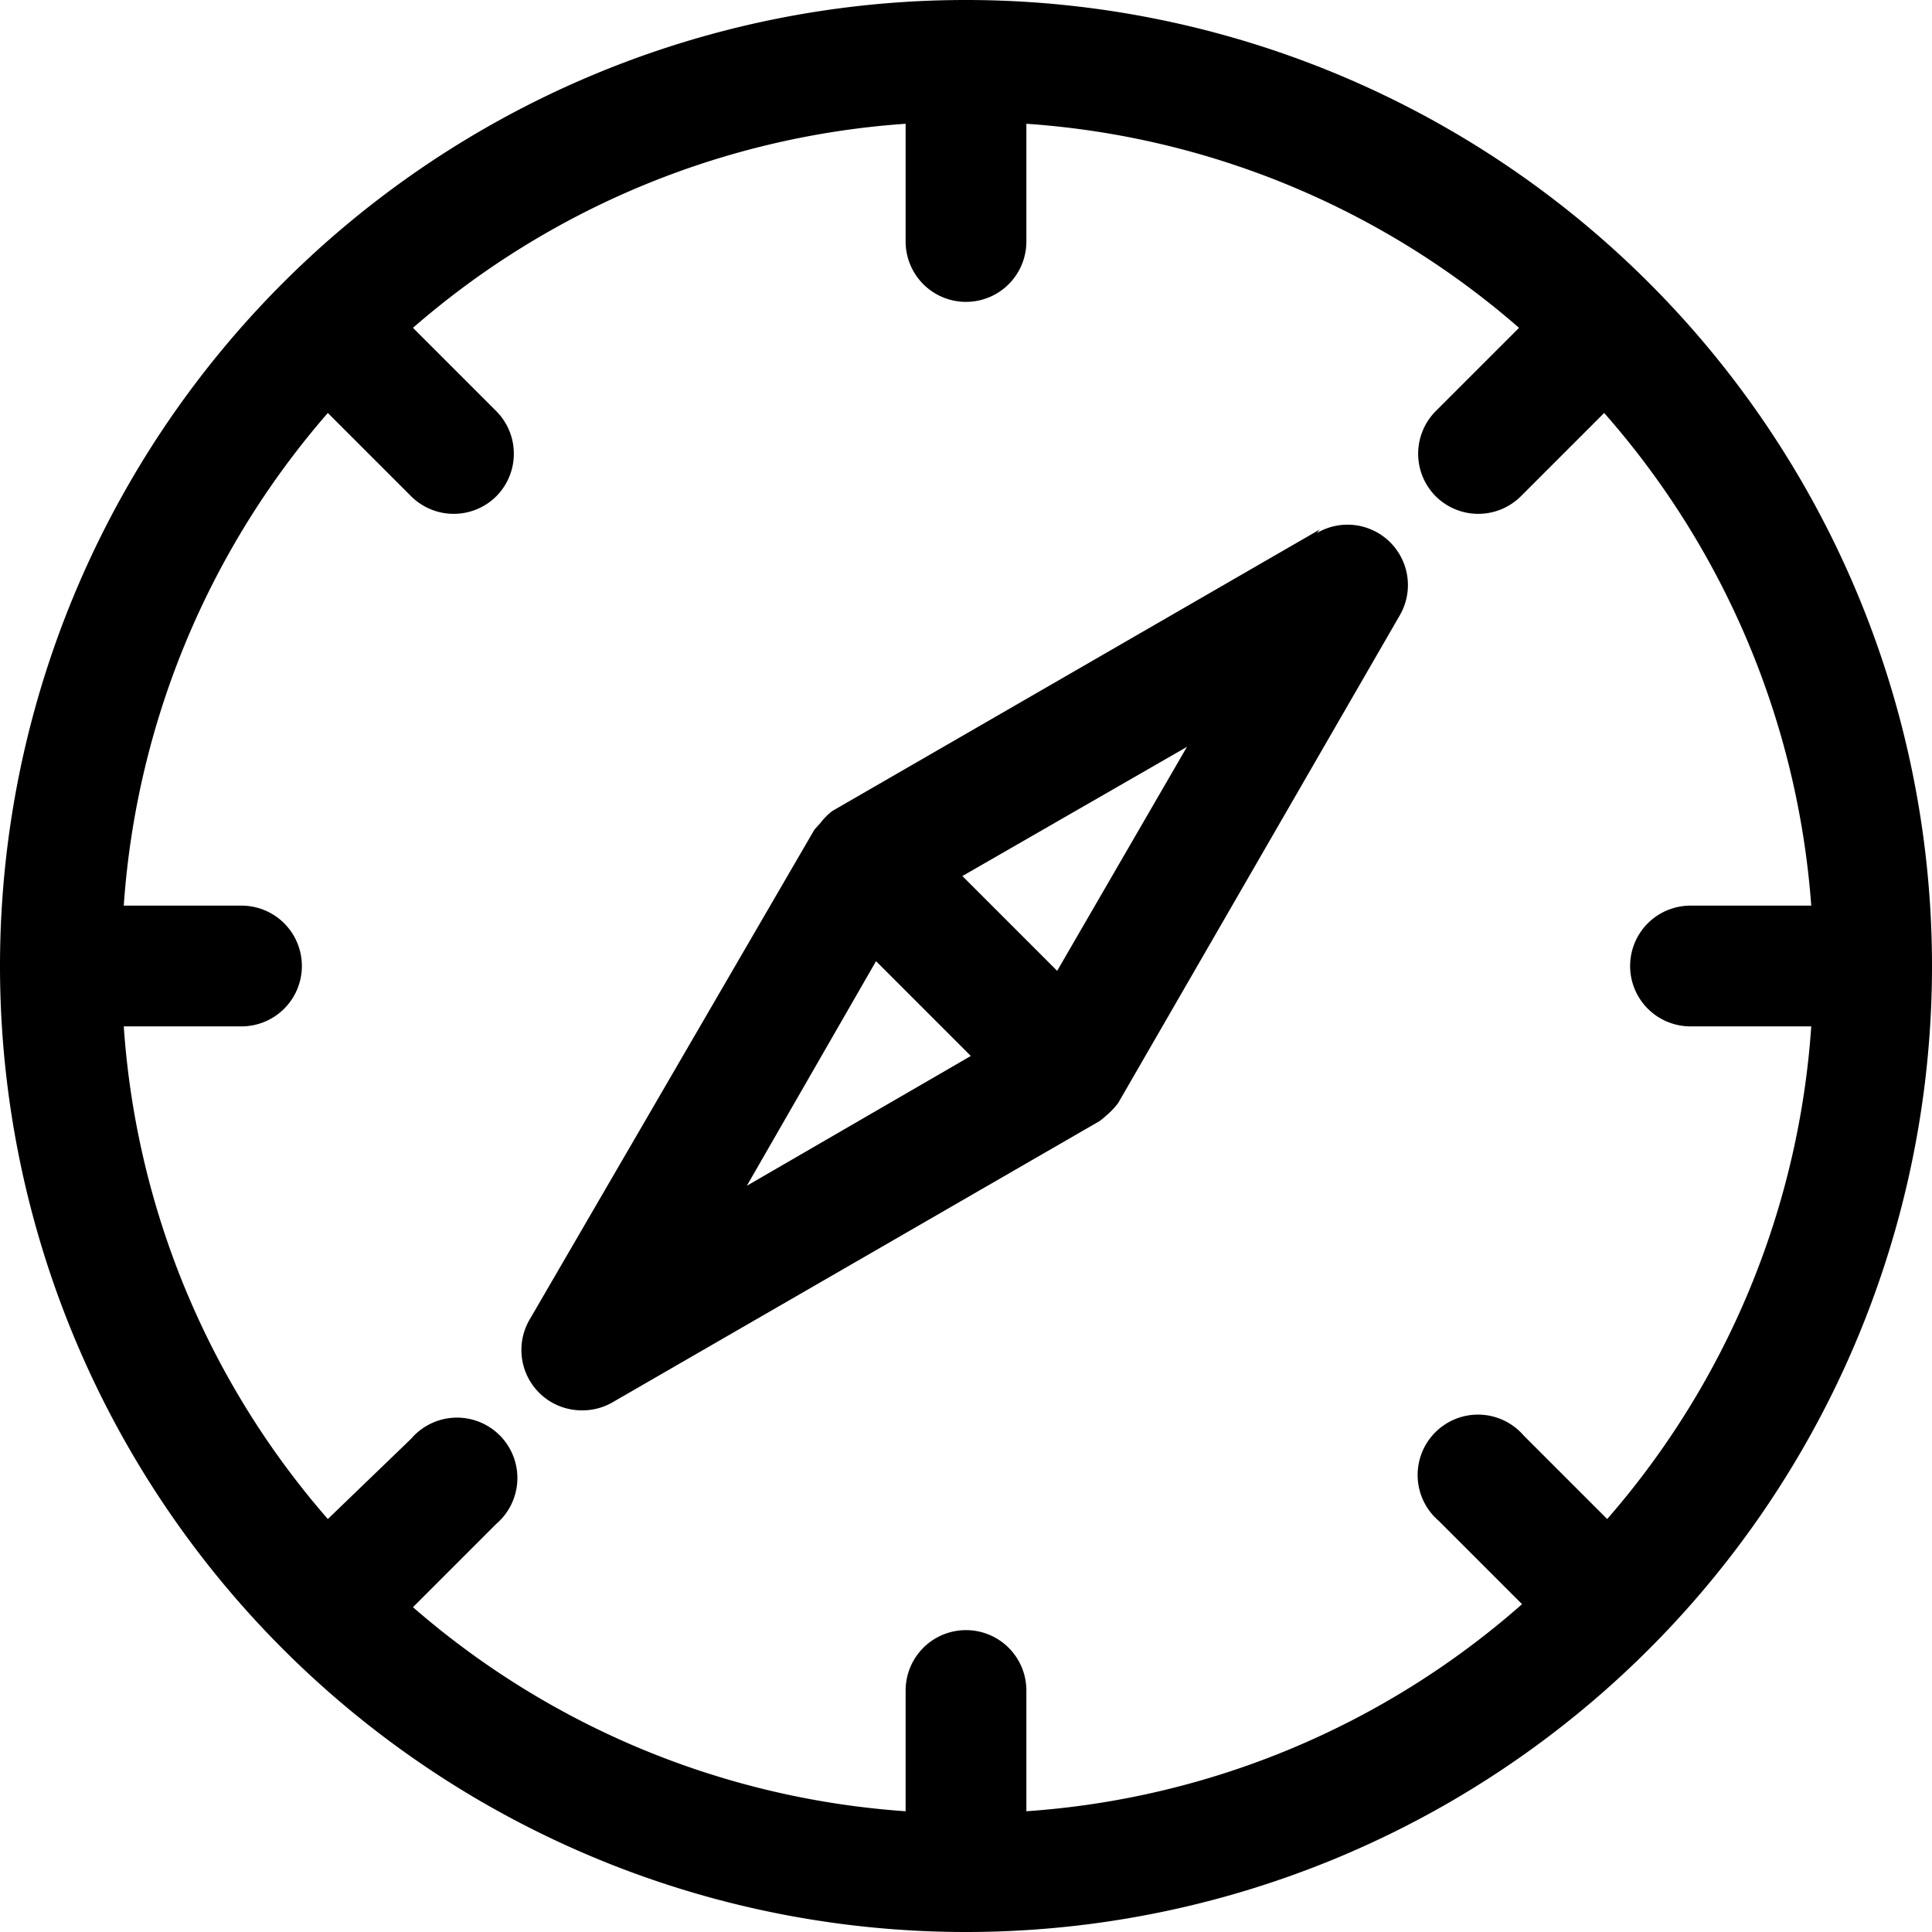
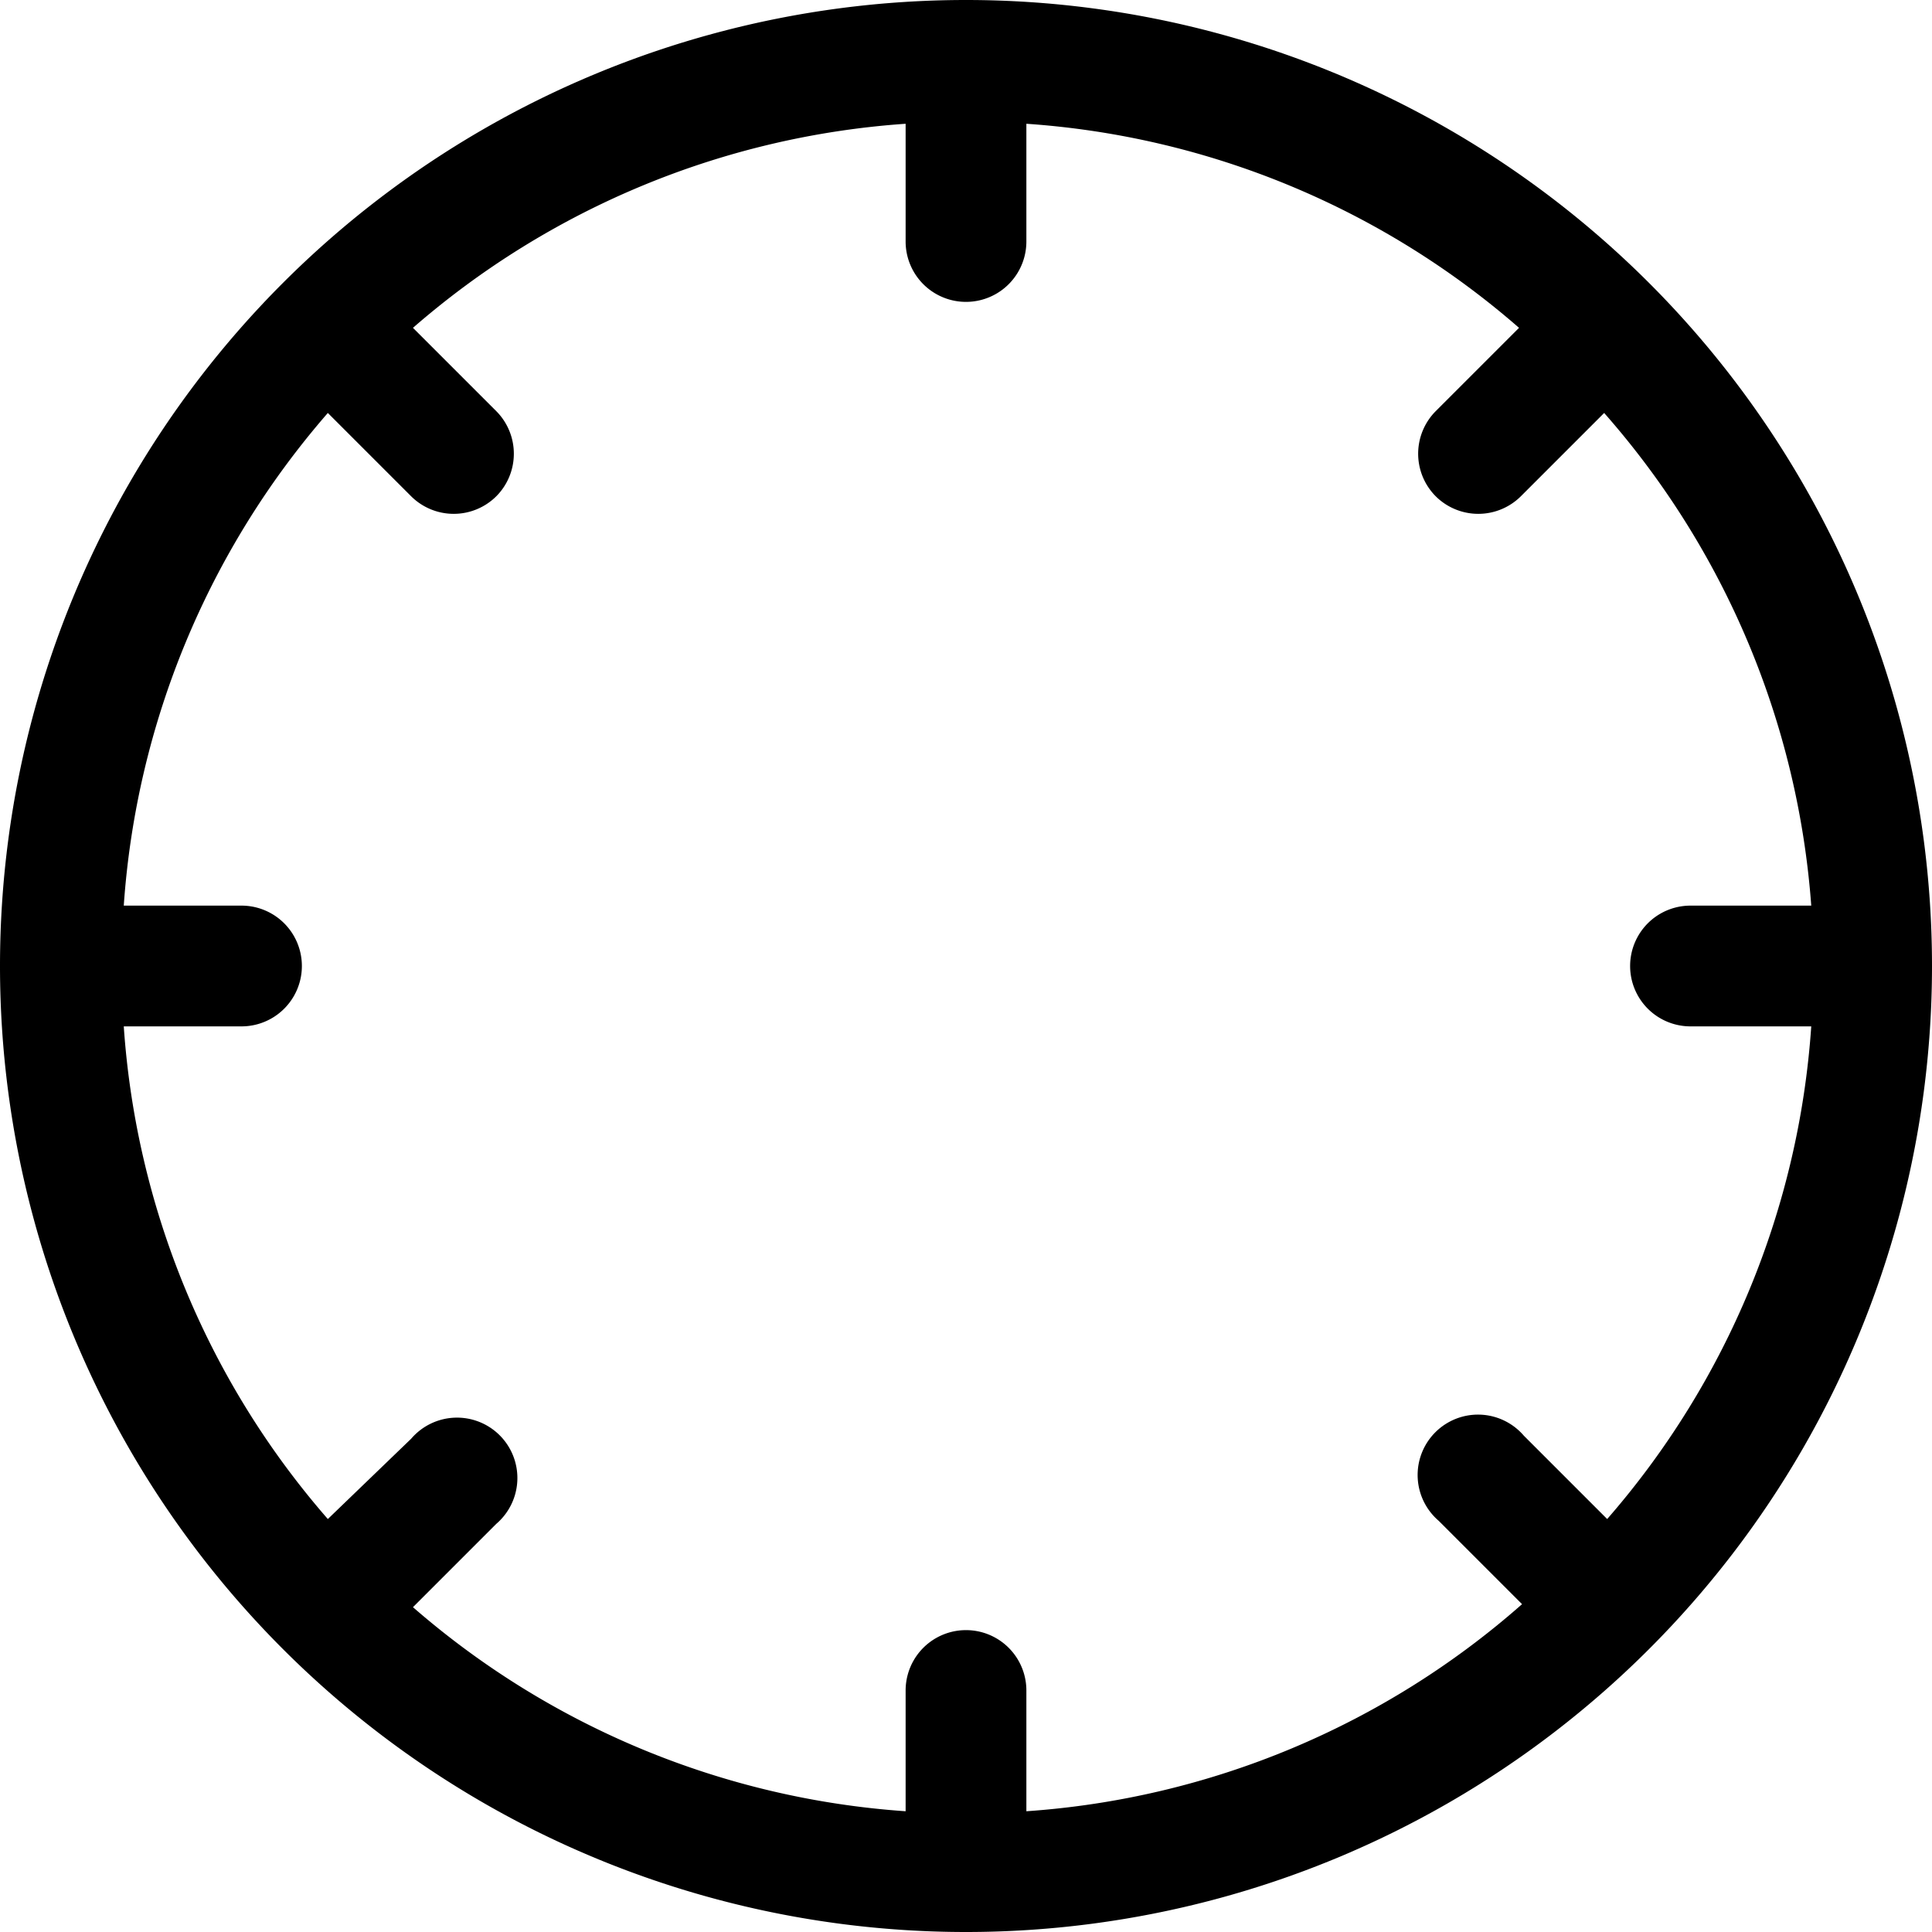
<svg xmlns="http://www.w3.org/2000/svg" viewBox="0 0 32 32">
  <path d="M16,0A16,16,0,0,0,0,16,16,16,0,0,0,16,32,16,16,0,0,0,32,16,16,16,0,0,0,16,0ZM28,17H30a13.85,13.85,0,0,1-3.38,8.16l-1.38-1.38a1,1,0,1,0-1.41,1.41l1.38,1.38A13.85,13.85,0,0,1,17,30V28a1,1,0,0,0-2,0V30a13.88,13.88,0,0,1-8.16-3.38l1.38-1.38a1,1,0,1,0-1.41-1.41L5.43,25.16A13.85,13.85,0,0,1,2.05,17H4a1,1,0,0,0,0-2H2.05A13.88,13.88,0,0,1,5.43,6.84L6.81,8.22a1,1,0,0,0,1.41,0,1,1,0,0,0,0-1.41L6.84,5.43A13.88,13.88,0,0,1,15,2.05V4a1,1,0,0,0,2,0V2.05a13.85,13.85,0,0,1,8.16,3.38L23.78,6.81a1,1,0,0,0,0,1.41,1,1,0,0,0,1.41,0l1.38-1.38A13.88,13.88,0,0,1,30,15H28a1,1,0,0,0,0,2Z" />
-   <path d="M21.86,8.77l-8.07,4.66,0,0a1,1,0,0,0-.2.2l-.1.11,0,0L8.77,21.86a1,1,0,0,0,.87,1.5,1,1,0,0,0,.5-.13l8.07-4.66,0,0a1.06,1.06,0,0,0,.11-.09,1.31,1.31,0,0,0,.2-.21l0,0,4.66-8.07a1,1,0,0,0-1.37-1.37Zm-7.35,7.15,1.57,1.57-3.71,2.15Zm3,.16-1.57-1.57,3.72-2.14Z" />
</svg>